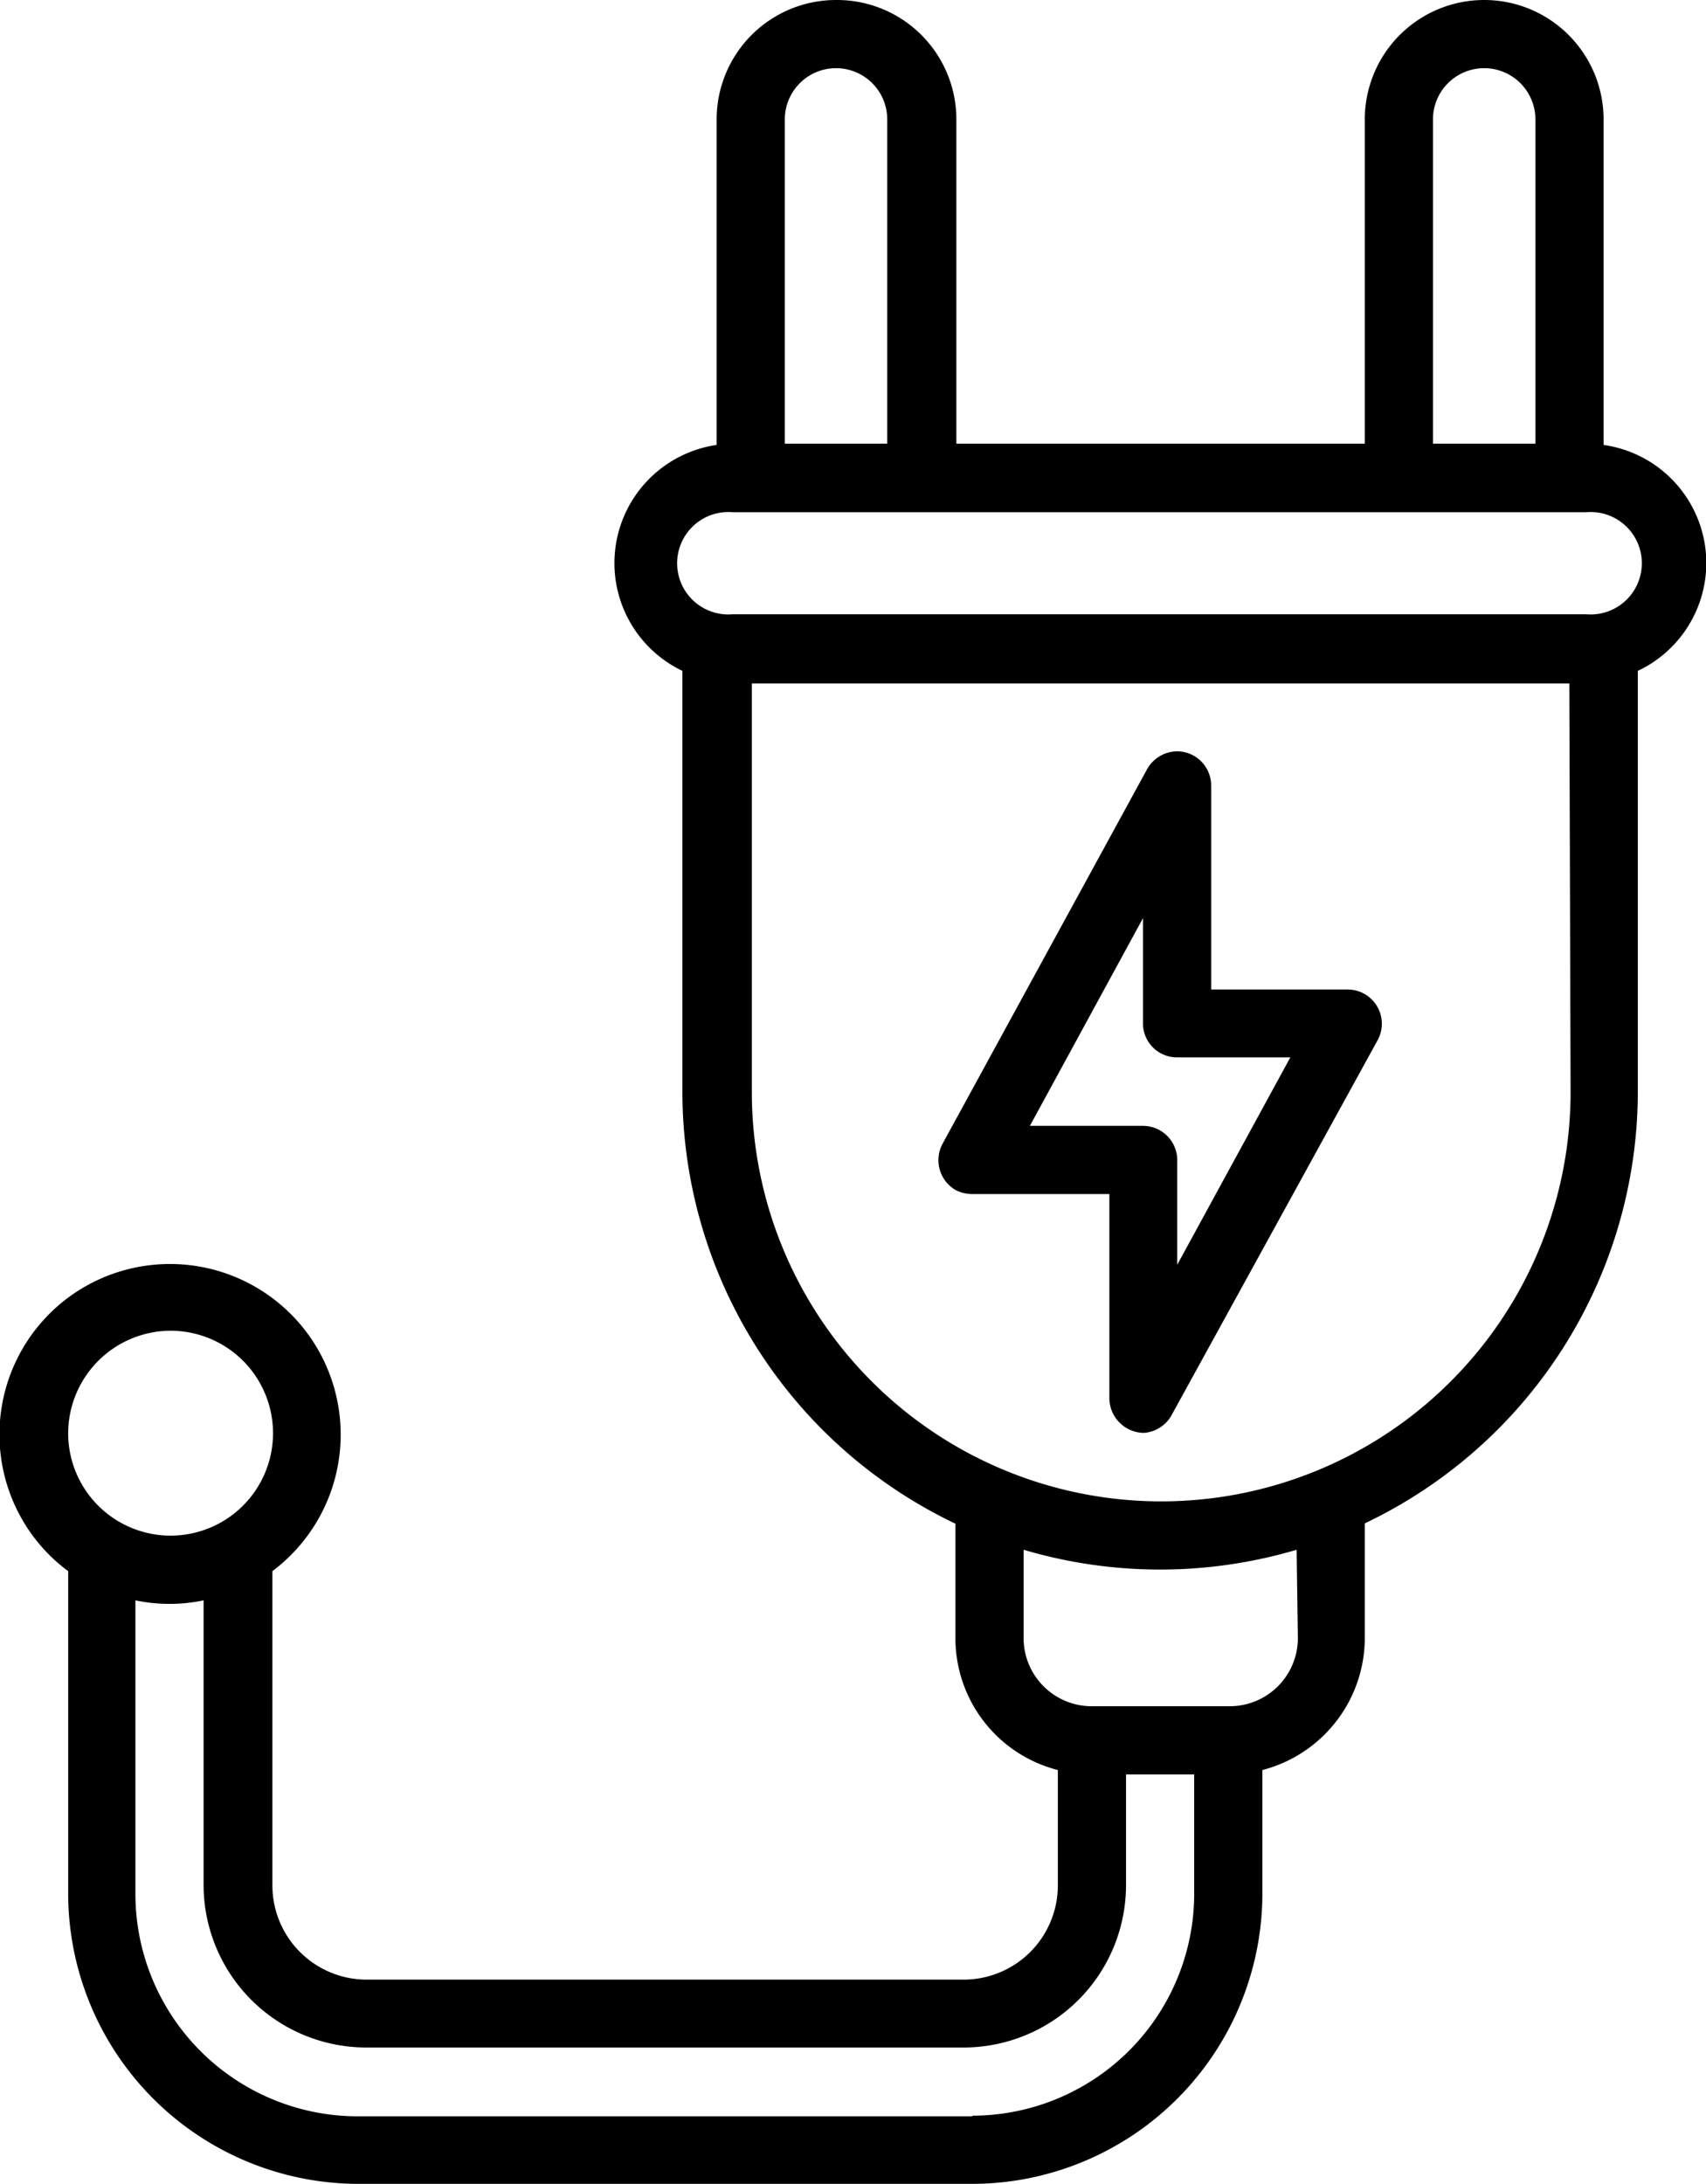
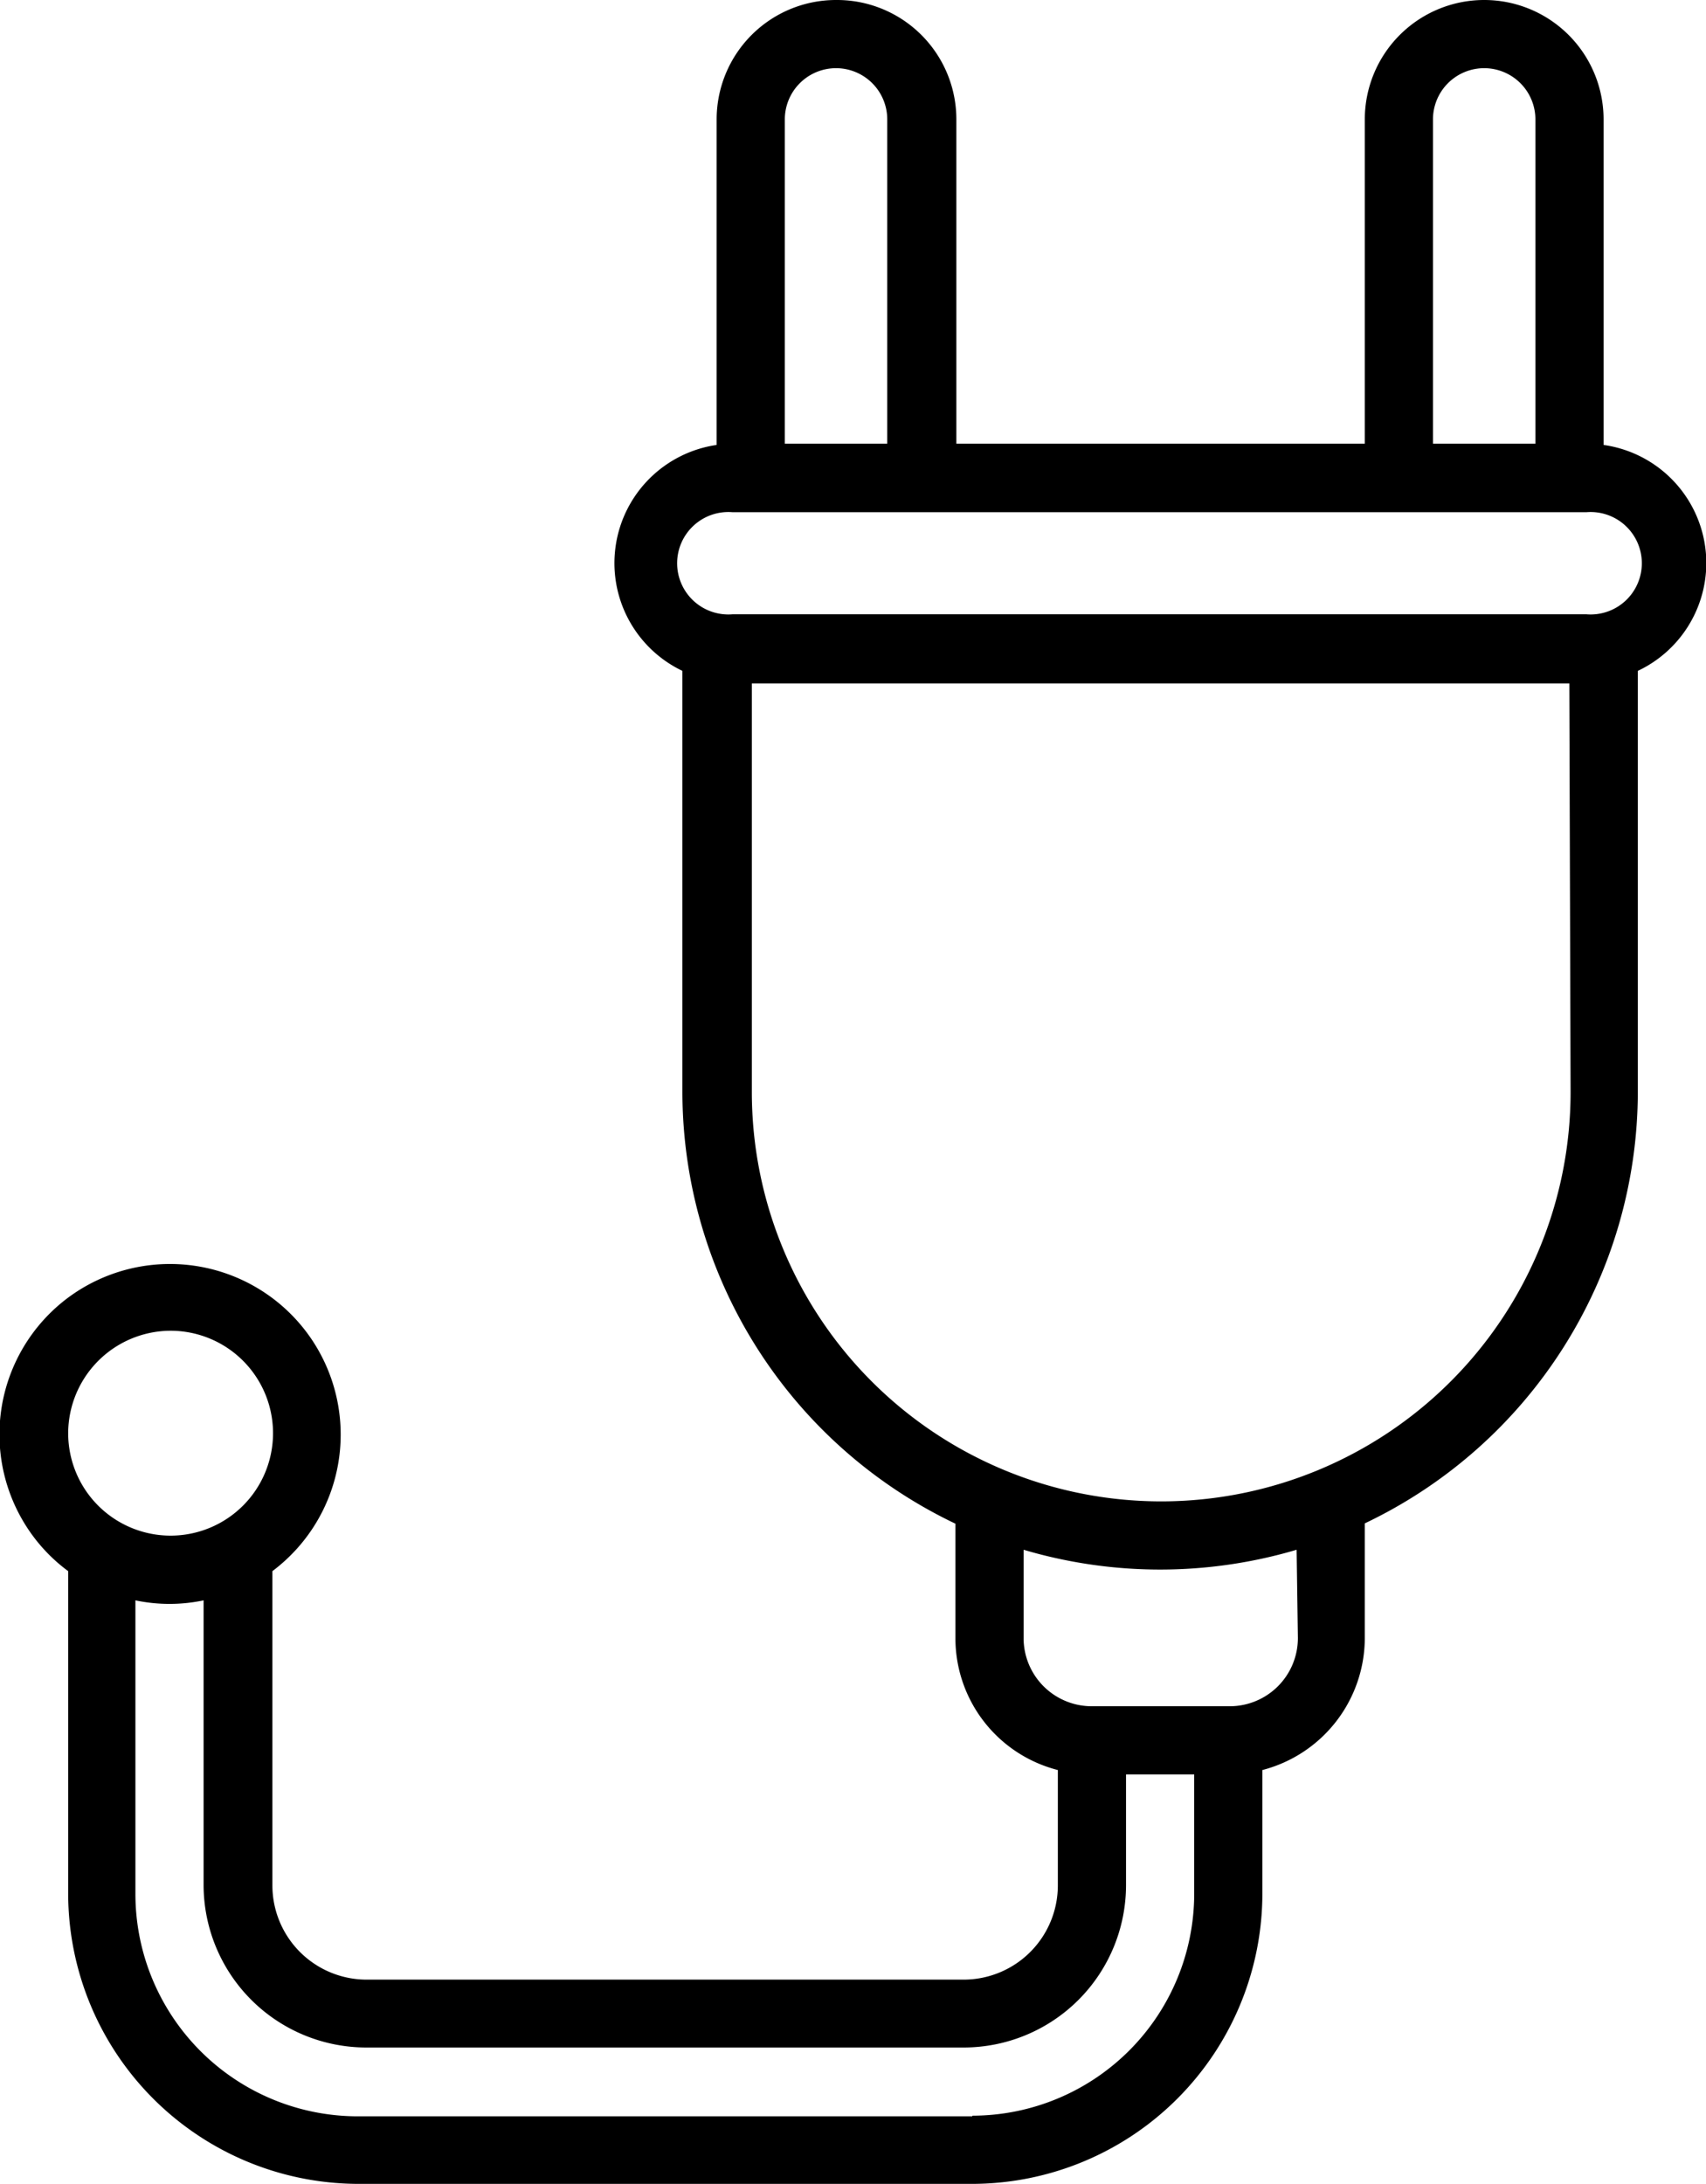
<svg xmlns="http://www.w3.org/2000/svg" data-name="Capa 1" id="Capa_1" viewBox="0 0 54.3 69.5">
  <defs>
    <style>.cls-1{fill:#000;}</style>
  </defs>
  <g id="enchufe">
-     <path class="cls-1" d="M18.64,23H23v6.51a1.11,1.11,0,0,0,1.1,1.09A1.1,1.1,0,0,0,25,30L31.54,18.1a1.09,1.09,0,0,0-.44-1.48,1.1,1.1,0,0,0-.51-.13H26.24V10a1.09,1.09,0,0,0-1.09-1.09,1.11,1.11,0,0,0-.95.57L17.69,21.4a1.1,1.1,0,0,0,.43,1.48A1.18,1.18,0,0,0,18.64,23Zm5.43-8.78v3.35a1.08,1.08,0,0,0,1.09,1.08h3.6l-3.6,6.6V21.92a1.09,1.09,0,0,0-1.09-1.09h-3.6Z" data-name="Trazado 703" id="Trazado_703" transform="translate(12.31 15)" />
    <path class="cls-1" d="M42,2.92A3.8,3.8,0,0,0,38.73-.84V-11.2a3.8,3.8,0,0,0-3.8-3.8,3.8,3.8,0,0,0-3.8,3.8V-.88h-13V-11.2A3.8,3.8,0,0,0,14.3-15a3.8,3.8,0,0,0-3.8,3.8V-.84A3.8,3.8,0,0,0,9.41,6.35v13.4A15.24,15.24,0,0,0,18.1,33.49v3.64a4.33,4.33,0,0,0,3.26,4.2V45a3,3,0,0,1-3,3h-19a3,3,0,0,1-3-3V35a5.43,5.43,0,0,0,1.09-7.6,5.44,5.44,0,0,0-7.61-1.09,5.43,5.43,0,0,0-1.08,7.6A5.31,5.31,0,0,0-10.14,35V45.27A9.25,9.25,0,0,0-.91,54.5H18.64a9.25,9.25,0,0,0,9.23-9.23V41.33a4.35,4.35,0,0,0,3.26-4.21V33.48a15.23,15.23,0,0,0,8.69-13.73V6.35A3.8,3.8,0,0,0,42,2.92ZM33.3-11.2a1.63,1.63,0,0,1,1.63-1.63,1.63,1.63,0,0,1,1.63,1.63V-.88H33.3Zm-20.63,0a1.63,1.63,0,0,1,1.63-1.63,1.63,1.63,0,0,1,1.63,1.63V-.88H12.67ZM-6.88,27.35a3.26,3.26,0,0,1,3.26,3.26,3.26,3.26,0,0,1-3.26,3.26,3.26,3.26,0,0,1-3.26-3.26h0A3.27,3.27,0,0,1-6.88,27.35Zm25.52,25H-.91A7.08,7.08,0,0,1-8,45.27V35.93a5.29,5.29,0,0,0,2.17,0V45A5.18,5.18,0,0,0-.64,50.16h19A5.17,5.17,0,0,0,23.53,45V41.47H25.7v3.8a7.07,7.07,0,0,1-7.06,7.06ZM29,37.13a2.17,2.17,0,0,1-2.17,2.17H22.44a2.17,2.17,0,0,1-2.17-2.17V34.32a15.3,15.3,0,0,0,8.69,0Zm8.68-17.38a13,13,0,0,1-26.06,0v-13H37.64Zm.55-15.2H11A1.63,1.63,0,1,1,11,1.3H38.19a1.63,1.63,0,1,1,0,3.25Z" data-name="Trazado 704" id="Trazado_704" transform="translate(12.31 15)" />
  </g>
</svg>